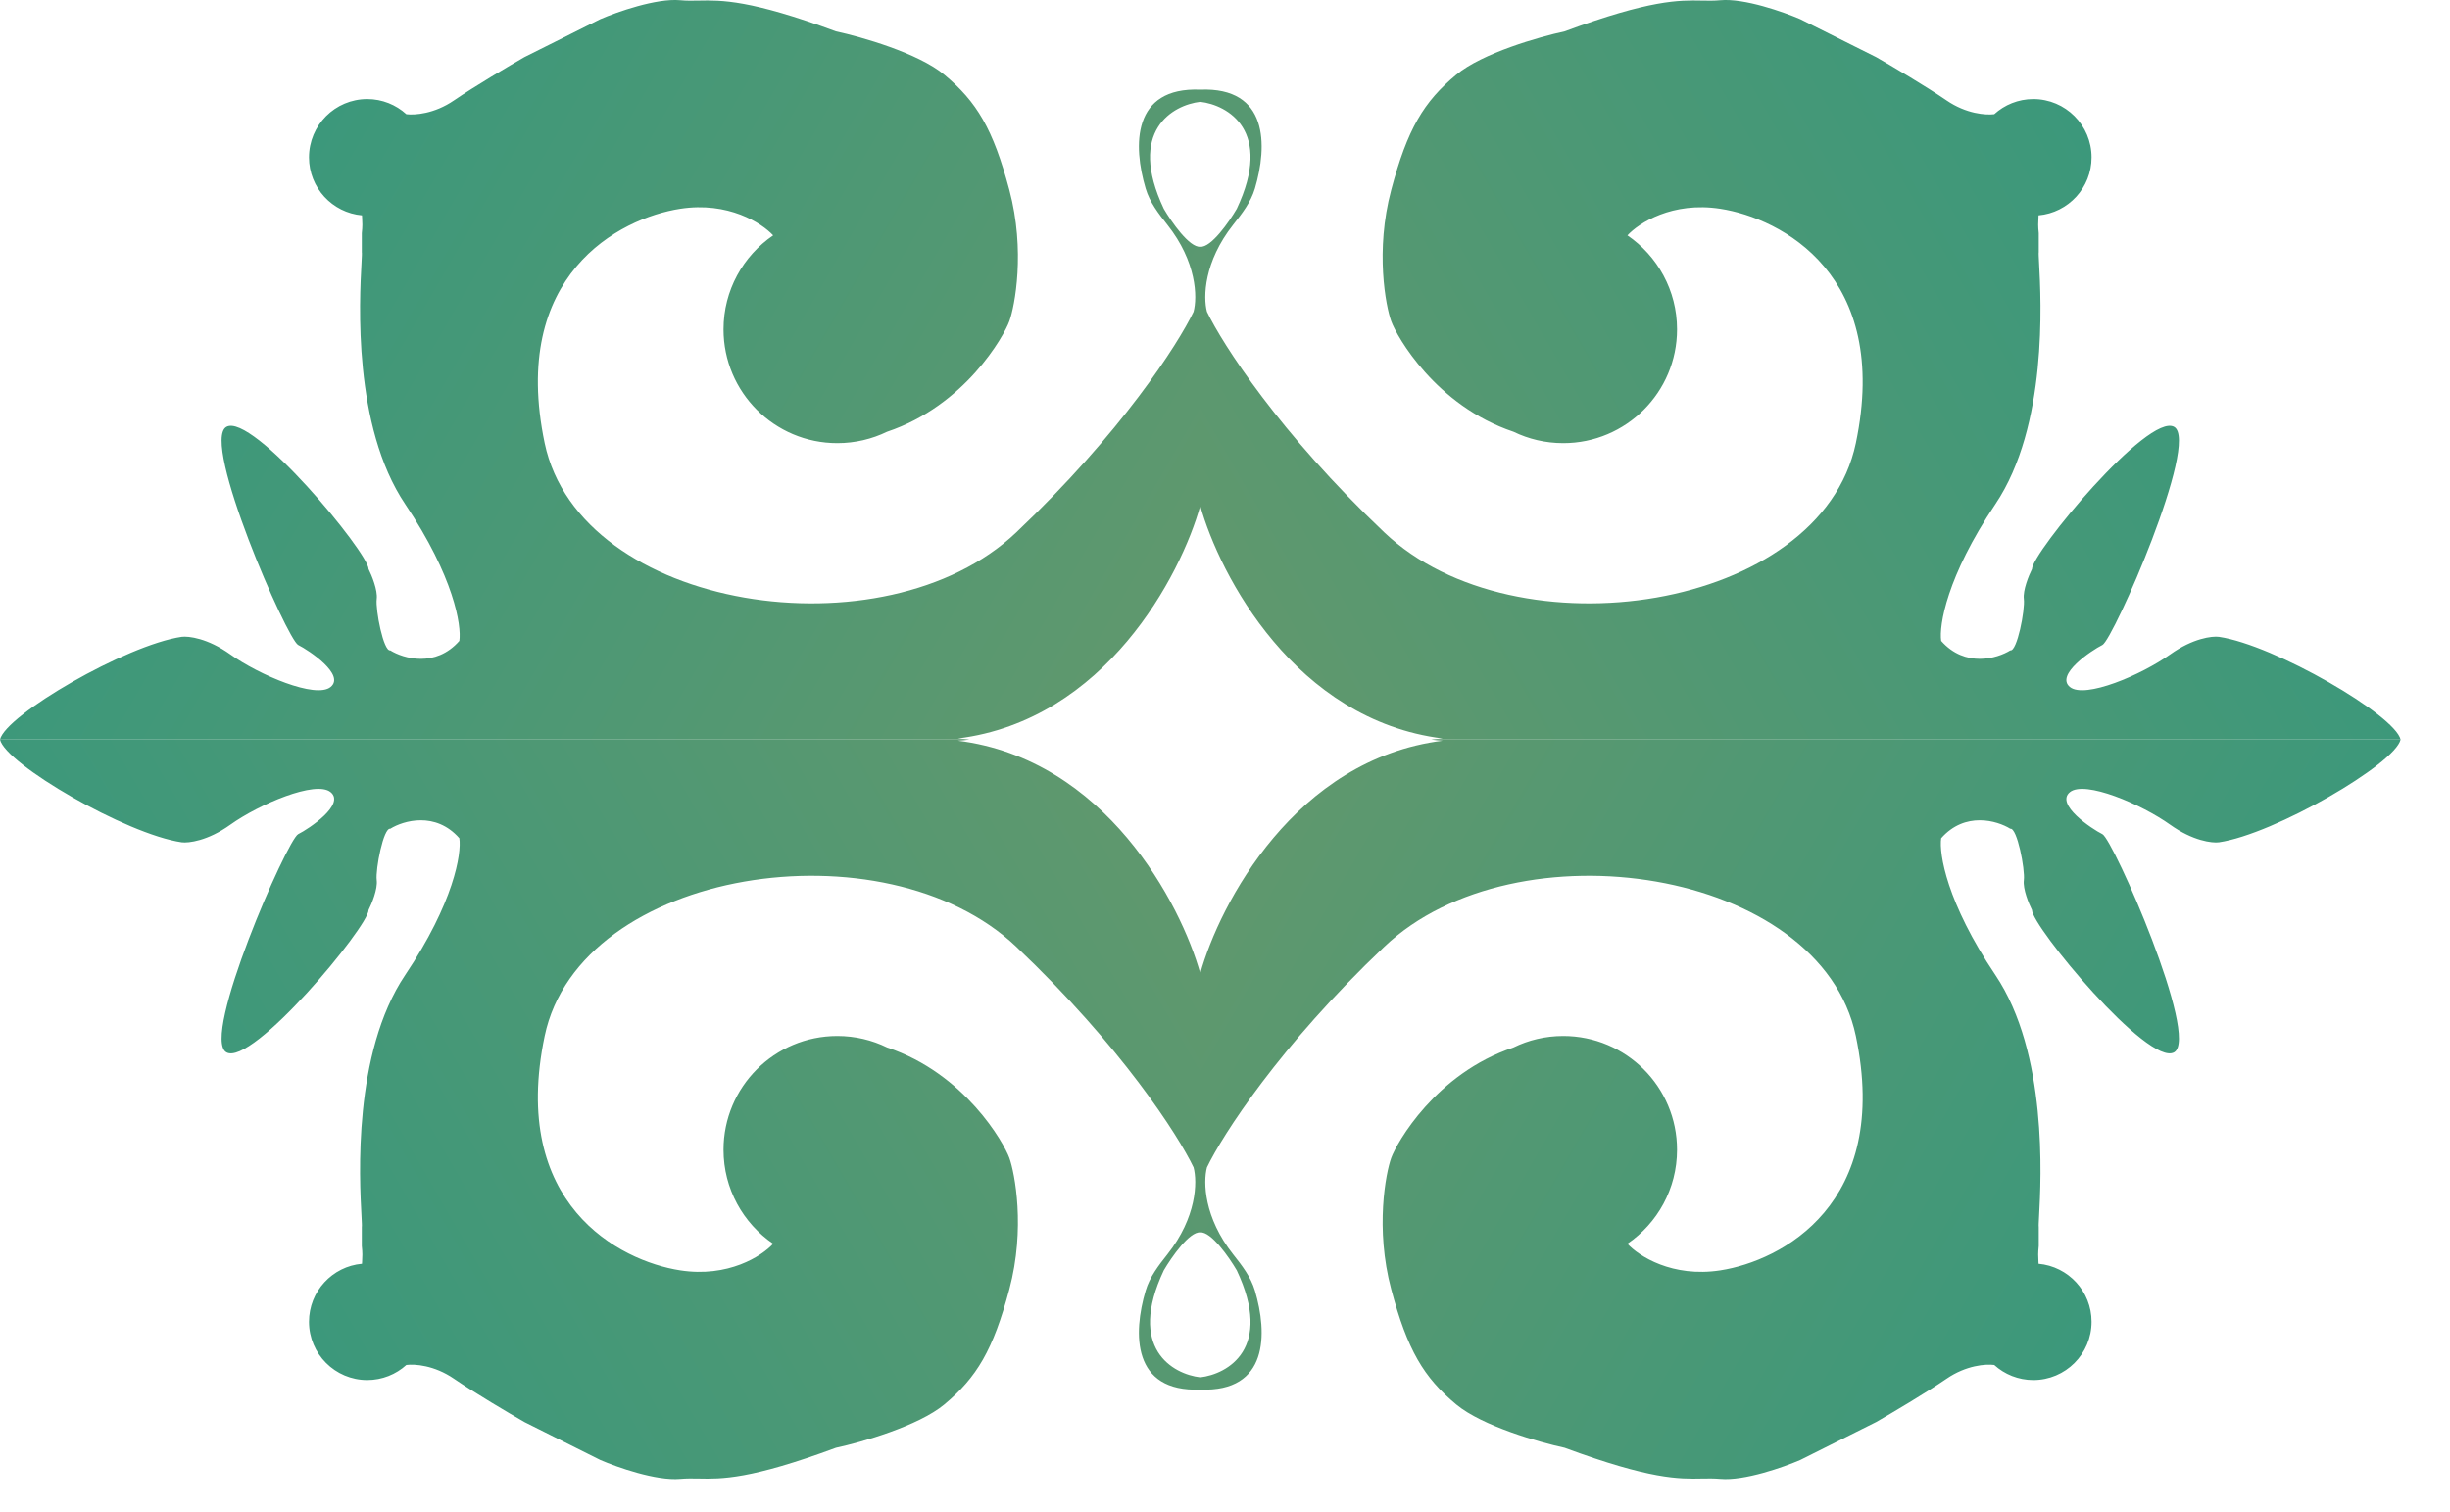
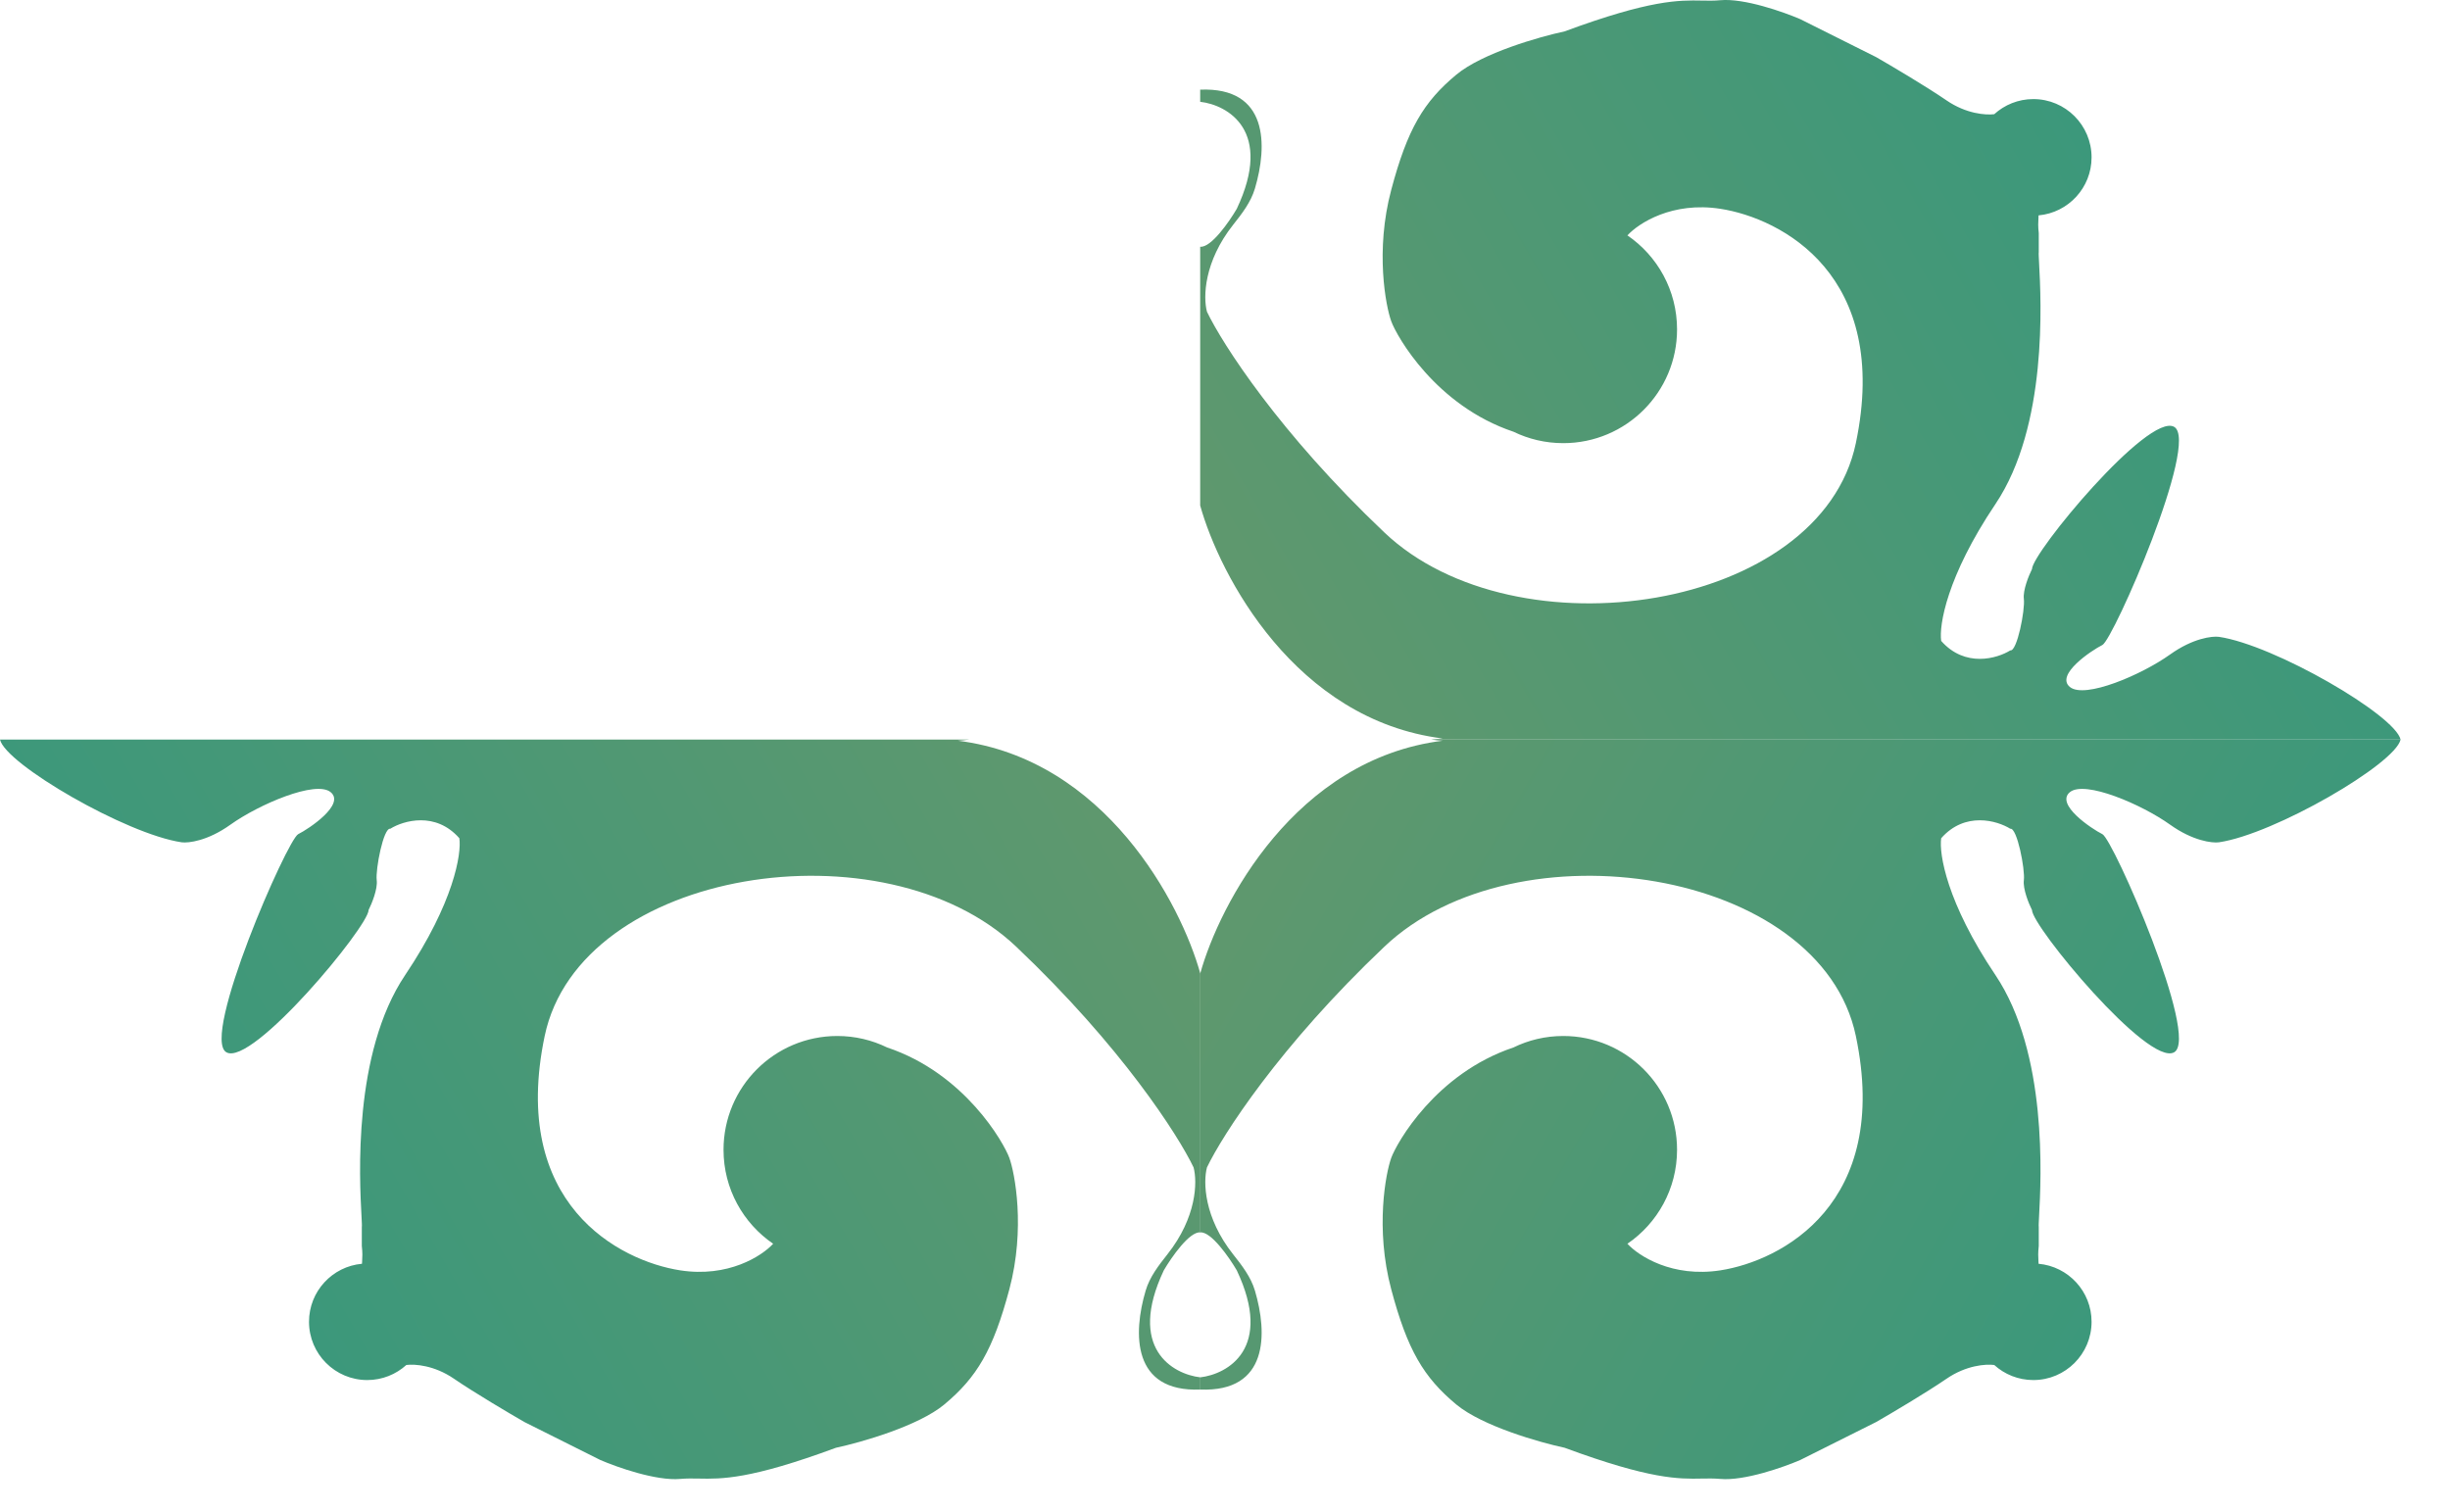
<svg xmlns="http://www.w3.org/2000/svg" width="47" height="29" viewBox="0 0 47 29" fill="none">
-   <path fill-rule="evenodd" clip-rule="evenodd" d="M13.048 4.006C13.97 3.863 14.615 4.28 14.832 4.516C14.257 4.909 13.88 5.57 13.88 6.319C13.88 7.525 14.857 8.502 16.063 8.502C16.405 8.502 16.73 8.423 17.018 8.283C18.511 7.783 19.26 6.448 19.363 6.163C19.467 5.878 19.675 4.812 19.363 3.643C19.051 2.473 18.739 1.953 18.116 1.434C17.617 1.018 16.522 0.706 16.037 0.602C14.389 -0.008 13.84 0.003 13.405 0.011C13.284 0.013 13.172 0.016 13.048 0.004C12.591 -0.037 11.835 0.23 11.515 0.368L10.06 1.096C9.774 1.26 9.103 1.657 8.708 1.927C8.332 2.185 7.957 2.211 7.795 2.191C7.597 2.011 7.334 1.901 7.045 1.901C6.428 1.901 5.928 2.402 5.928 3.019C5.928 3.602 6.374 4.081 6.944 4.132C6.945 4.149 6.946 4.165 6.947 4.181C6.952 4.268 6.956 4.339 6.941 4.474V4.838C6.945 4.856 6.941 4.929 6.935 5.046C6.896 5.769 6.766 8.173 7.773 9.672C8.708 11.065 8.856 12.002 8.812 12.296C8.355 12.816 7.738 12.634 7.487 12.478C7.357 12.504 7.201 11.699 7.227 11.491C7.248 11.325 7.132 11.04 7.071 10.919C7.071 10.607 4.836 7.905 4.342 8.19C3.849 8.476 5.512 12.27 5.72 12.374C5.928 12.478 6.629 12.946 6.343 13.18C6.058 13.414 4.966 12.946 4.42 12.556C3.984 12.244 3.615 12.201 3.485 12.218C2.419 12.374 0.104 13.721 0 14.189H18.595C18.517 14.178 18.444 14.171 18.376 14.168C21.203 13.814 22.655 11.04 23.027 9.698V4.734C22.819 4.755 22.473 4.258 22.326 4.006C21.619 2.509 22.499 2.014 23.027 1.953V1.72C21.715 1.666 21.734 2.795 21.978 3.617C22.055 3.879 22.226 4.099 22.395 4.313C22.956 5.021 22.973 5.701 22.897 5.981C22.603 6.596 21.51 8.305 19.493 10.217C16.972 12.608 11.125 11.725 10.449 8.502C9.774 5.28 11.879 4.188 13.048 4.006Z" fill="url(#paint0_linear_3322_1734)" />
  <path fill-rule="evenodd" clip-rule="evenodd" d="M13.048 24.372C13.97 24.515 14.615 24.098 14.832 23.862C14.257 23.469 13.88 22.808 13.88 22.059C13.88 20.853 14.857 19.876 16.063 19.876C16.405 19.876 16.73 19.955 17.018 20.096C18.511 20.595 19.26 21.93 19.363 22.215C19.467 22.501 19.675 23.566 19.363 24.736C19.051 25.905 18.739 26.425 18.116 26.945C17.617 27.36 16.522 27.672 16.037 27.776C14.389 28.386 13.84 28.376 13.405 28.367C13.284 28.365 13.172 28.363 13.048 28.374C12.591 28.415 11.835 28.149 11.515 28.01L10.06 27.282C9.774 27.118 9.103 26.721 8.708 26.451C8.332 26.193 7.957 26.167 7.795 26.188C7.597 26.367 7.334 26.477 7.045 26.477C6.428 26.477 5.928 25.976 5.928 25.359C5.928 24.776 6.374 24.297 6.944 24.246C6.945 24.229 6.946 24.213 6.947 24.197C6.952 24.11 6.956 24.039 6.941 23.904V23.54C6.945 23.522 6.941 23.449 6.935 23.332C6.896 22.61 6.766 20.205 7.773 18.706C8.708 17.314 8.856 16.376 8.812 16.082C8.355 15.562 7.738 15.744 7.487 15.9C7.357 15.874 7.201 16.68 7.227 16.887C7.248 17.054 7.132 17.338 7.071 17.459C7.071 17.771 4.836 20.474 4.342 20.188C3.849 19.902 5.512 16.108 5.72 16.004C5.928 15.9 6.629 15.432 6.343 15.198C6.058 14.964 4.966 15.432 4.42 15.822C3.984 16.134 3.615 16.177 3.485 16.16C2.419 16.004 0.104 14.657 0 14.189H18.595C18.517 14.2 18.444 14.207 18.376 14.211C21.203 14.564 22.655 17.338 23.027 18.68V23.644C22.819 23.623 22.473 24.121 22.326 24.372C21.619 25.869 22.499 26.364 23.027 26.425V26.659C21.715 26.712 21.734 25.583 21.978 24.761C22.055 24.499 22.226 24.279 22.395 24.065C22.956 23.357 22.973 22.677 22.897 22.397C22.603 21.782 21.51 20.073 19.493 18.161C16.972 15.77 11.125 16.654 10.449 19.876C9.774 23.098 11.879 24.19 13.048 24.372Z" fill="url(#paint1_linear_3322_1734)" />
  <path fill-rule="evenodd" clip-rule="evenodd" d="M33.004 4.006C32.081 3.863 31.437 4.28 31.22 4.516C31.795 4.909 32.172 5.57 32.172 6.319C32.172 7.525 31.195 8.502 29.989 8.502C29.646 8.502 29.322 8.423 29.034 8.283C27.541 7.783 26.792 6.448 26.689 6.163C26.585 5.878 26.377 4.812 26.689 3.643C27 2.473 27.312 1.953 27.936 1.434C28.435 1.018 29.53 0.706 30.015 0.602C31.663 -0.008 32.212 0.003 32.647 0.011C32.767 0.013 32.879 0.016 33.004 0.004C33.461 -0.037 34.216 0.23 34.537 0.368L35.992 1.096C36.278 1.26 36.949 1.657 37.343 1.927C37.72 2.185 38.094 2.211 38.257 2.191C38.455 2.011 38.718 1.901 39.007 1.901C39.624 1.901 40.124 2.402 40.124 3.019C40.124 3.602 39.677 4.081 39.107 4.132C39.106 4.149 39.106 4.165 39.105 4.181C39.1 4.268 39.096 4.339 39.111 4.474V4.838C39.107 4.856 39.111 4.929 39.117 5.046C39.156 5.769 39.286 8.173 38.279 9.672C37.343 11.065 37.196 12.002 37.239 12.296C37.697 12.816 38.314 12.634 38.565 12.478C38.695 12.504 38.851 11.699 38.825 11.491C38.804 11.325 38.92 11.04 38.981 10.919C38.981 10.607 41.216 7.905 41.709 8.19C42.203 8.476 40.54 12.27 40.332 12.374C40.124 12.478 39.422 12.946 39.708 13.18C39.994 13.414 41.086 12.946 41.631 12.556C42.068 12.244 42.437 12.201 42.567 12.218C43.632 12.374 45.948 13.721 46.052 14.189H27.456C27.535 14.178 27.608 14.171 27.676 14.168C24.849 13.814 23.397 11.04 23.024 9.698V4.734C23.232 4.755 23.579 4.258 23.726 4.006C24.433 2.509 23.553 2.014 23.024 1.953V1.72C24.337 1.666 24.318 2.795 24.074 3.617C23.996 3.879 23.826 4.099 23.656 4.313C23.096 5.021 23.079 5.701 23.154 5.981C23.449 6.596 24.542 8.305 26.559 10.217C29.079 12.608 34.927 11.725 35.602 8.502C36.278 5.28 34.173 4.188 33.004 4.006Z" fill="url(#paint2_linear_3322_1734)" />
  <path fill-rule="evenodd" clip-rule="evenodd" d="M33.004 24.372C32.081 24.515 31.437 24.098 31.22 23.862C31.795 23.469 32.172 22.808 32.172 22.059C32.172 20.853 31.195 19.876 29.989 19.876C29.646 19.876 29.322 19.955 29.034 20.096C27.541 20.595 26.792 21.93 26.689 22.215C26.585 22.501 26.377 23.566 26.689 24.736C27 25.905 27.312 26.425 27.936 26.945C28.435 27.36 29.53 27.672 30.015 27.776C31.663 28.386 32.212 28.376 32.647 28.367C32.767 28.365 32.879 28.363 33.004 28.374C33.461 28.415 34.216 28.149 34.537 28.01L35.992 27.282C36.278 27.118 36.949 26.721 37.343 26.451C37.72 26.193 38.094 26.167 38.257 26.188C38.455 26.367 38.718 26.477 39.007 26.477C39.624 26.477 40.124 25.976 40.124 25.359C40.124 24.776 39.677 24.297 39.107 24.246C39.106 24.229 39.106 24.213 39.105 24.197C39.1 24.11 39.096 24.039 39.111 23.904V23.54C39.107 23.522 39.111 23.449 39.117 23.332C39.156 22.61 39.286 20.205 38.279 18.706C37.343 17.314 37.196 16.376 37.239 16.082C37.697 15.562 38.314 15.744 38.565 15.9C38.695 15.874 38.851 16.68 38.825 16.887C38.804 17.054 38.92 17.338 38.981 17.459C38.981 17.771 41.216 20.474 41.709 20.188C42.203 19.902 40.54 16.108 40.332 16.004C40.124 15.9 39.422 15.432 39.708 15.198C39.994 14.964 41.086 15.432 41.631 15.822C42.068 16.134 42.437 16.177 42.567 16.16C43.632 16.004 45.948 14.657 46.052 14.189H27.456C27.535 14.2 27.608 14.207 27.676 14.211C24.849 14.564 23.397 17.338 23.024 18.68V23.644C23.232 23.623 23.579 24.121 23.726 24.372C24.433 25.869 23.553 26.364 23.024 26.425V26.659C24.337 26.712 24.318 25.583 24.074 24.761C23.996 24.499 23.826 24.279 23.656 24.065C23.096 23.357 23.079 22.677 23.154 22.397C23.449 21.782 24.542 20.073 26.559 18.161C29.079 15.77 34.927 16.654 35.602 19.876C36.278 23.098 34.173 24.19 33.004 24.372Z" fill="url(#paint3_linear_3322_1734)" />
  <defs>
    <linearGradient id="paint0_linear_3322_1734" x1="2.015" y1="-2.128" x2="22.765" y2="9.869" gradientUnits="userSpaceOnUse">
      <stop stop-color="#31987F" />
      <stop offset="1" stop-color="#5E986E" />
    </linearGradient>
    <linearGradient id="paint1_linear_3322_1734" x1="2.015" y1="30.506" x2="22.765" y2="18.509" gradientUnits="userSpaceOnUse">
      <stop stop-color="#31987F" />
      <stop offset="1" stop-color="#5E986E" />
    </linearGradient>
    <linearGradient id="paint2_linear_3322_1734" x1="44.037" y1="-2.128" x2="23.286" y2="9.869" gradientUnits="userSpaceOnUse">
      <stop stop-color="#31987F" />
      <stop offset="1" stop-color="#5E986E" />
    </linearGradient>
    <linearGradient id="paint3_linear_3322_1734" x1="44.037" y1="30.506" x2="23.286" y2="18.509" gradientUnits="userSpaceOnUse">
      <stop stop-color="#31987F" />
      <stop offset="1" stop-color="#5E986E" />
    </linearGradient>
  </defs>
</svg>